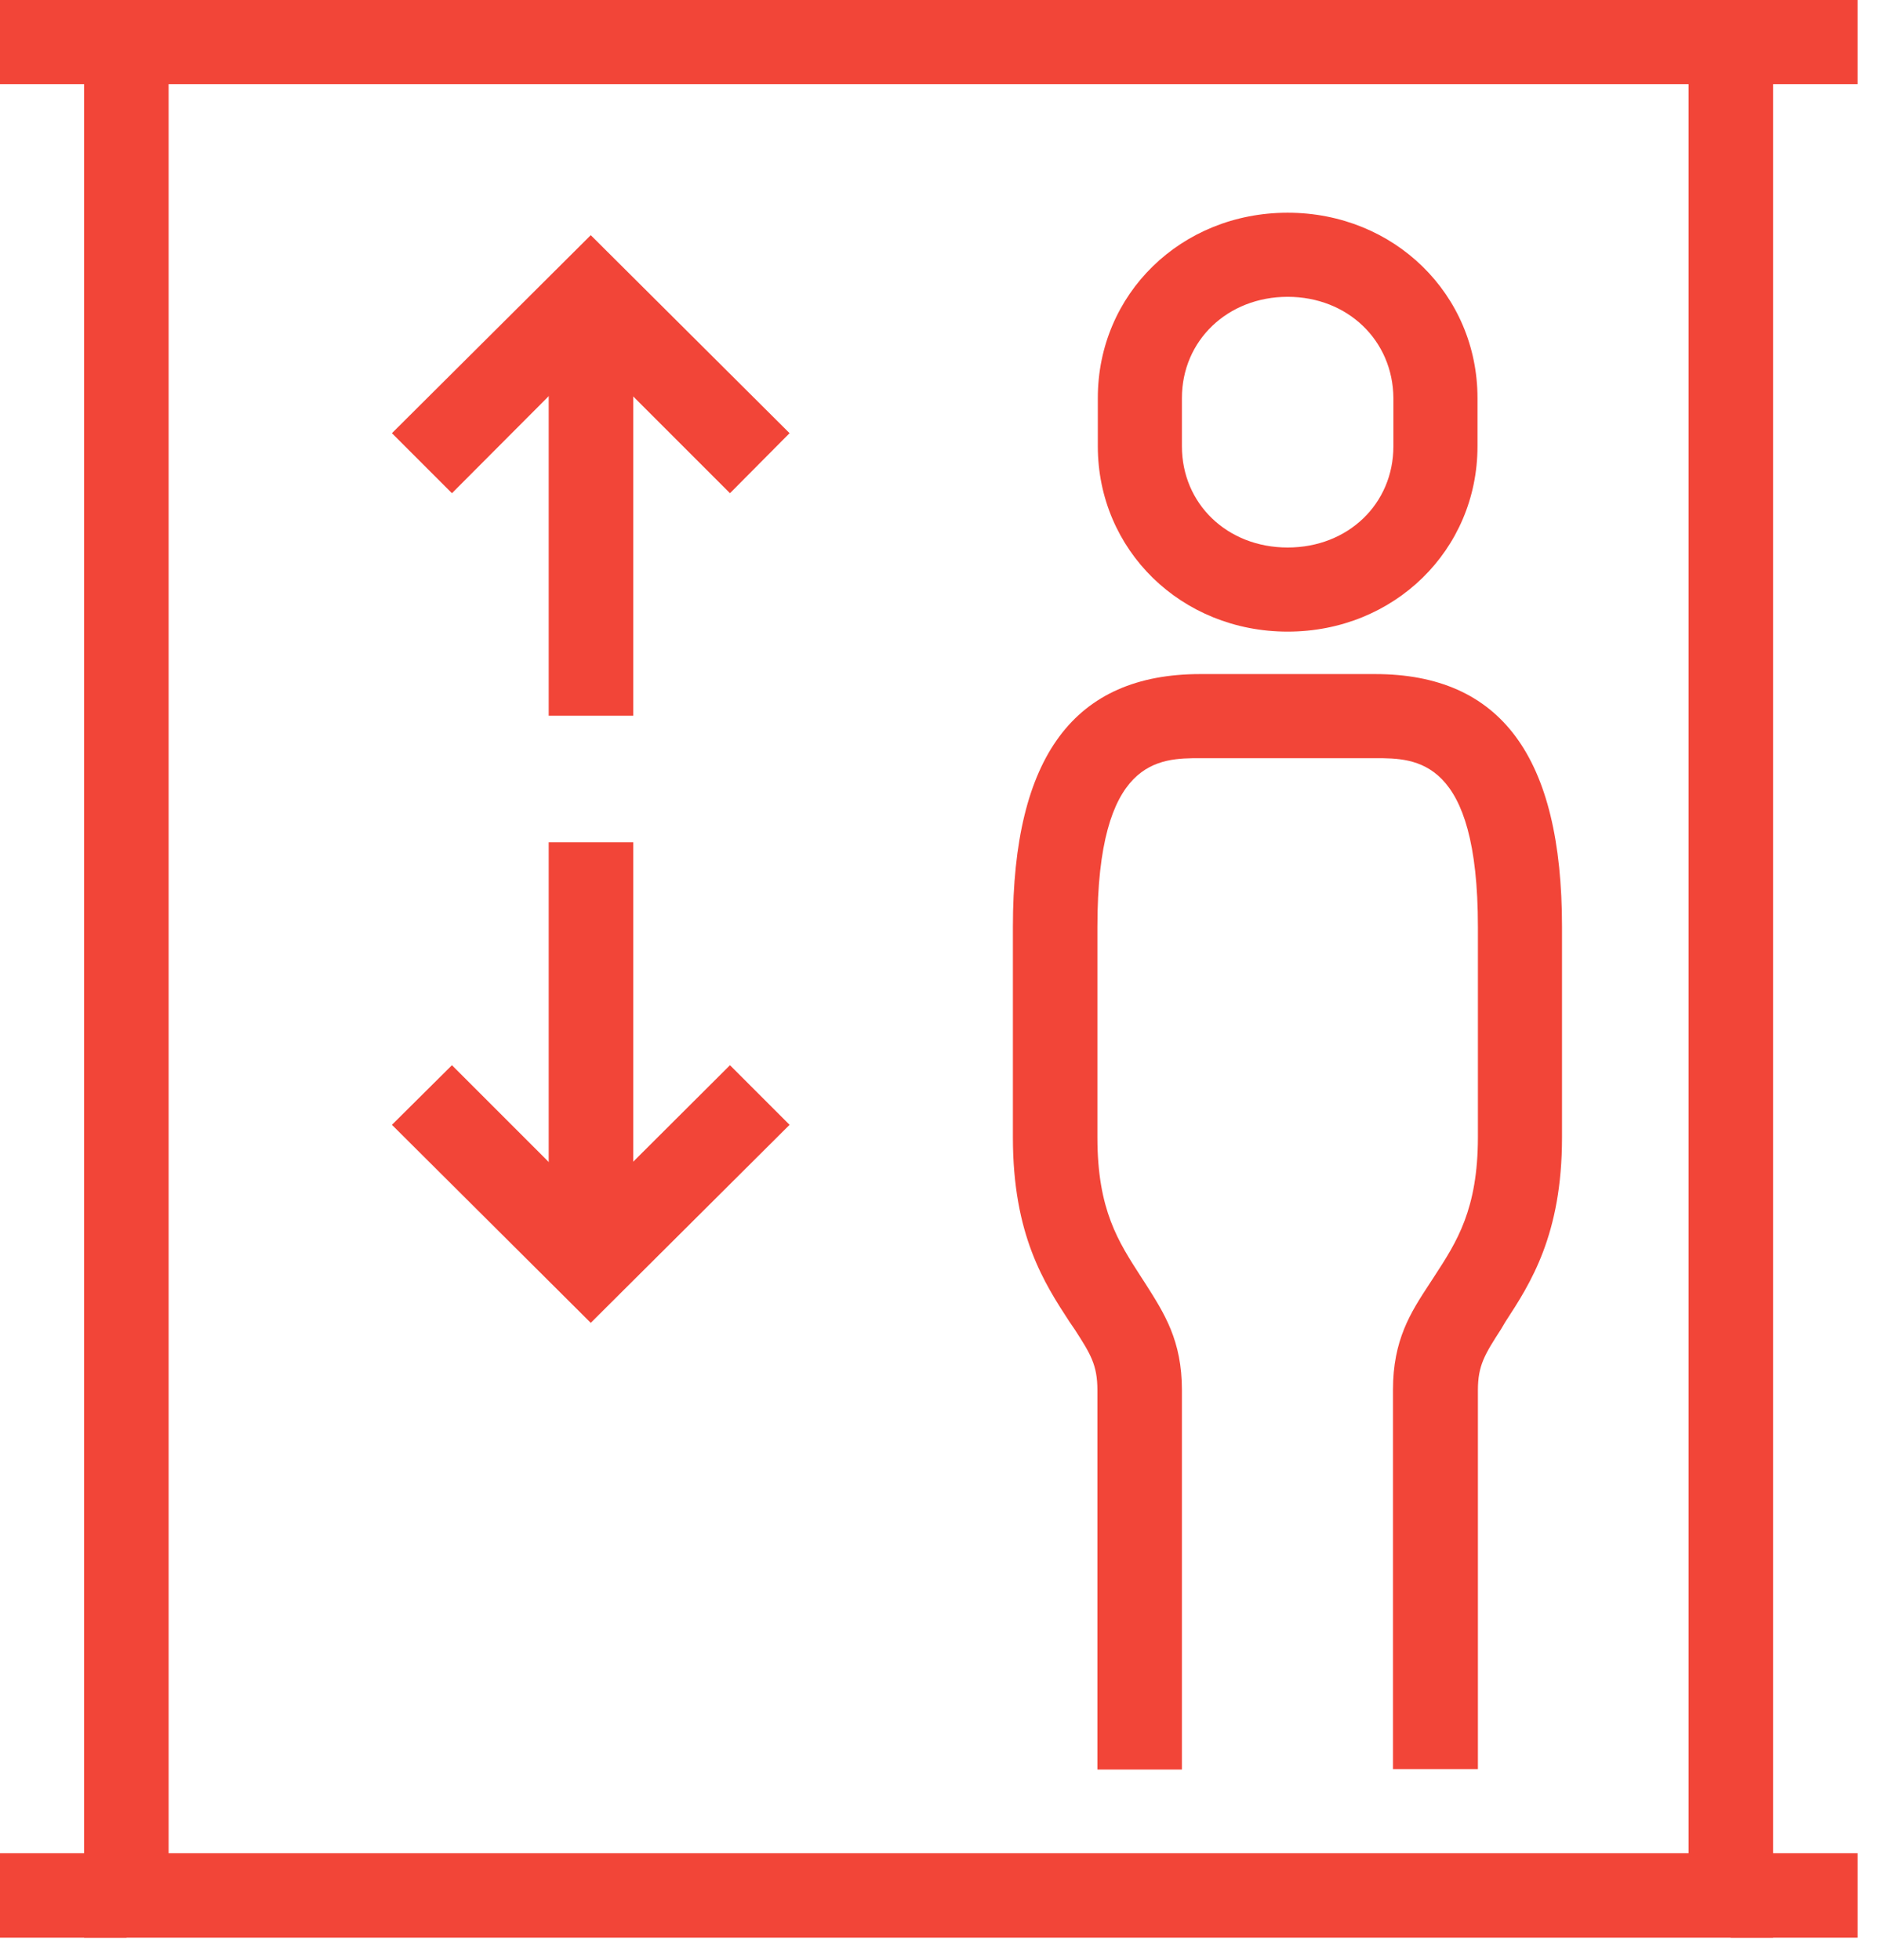
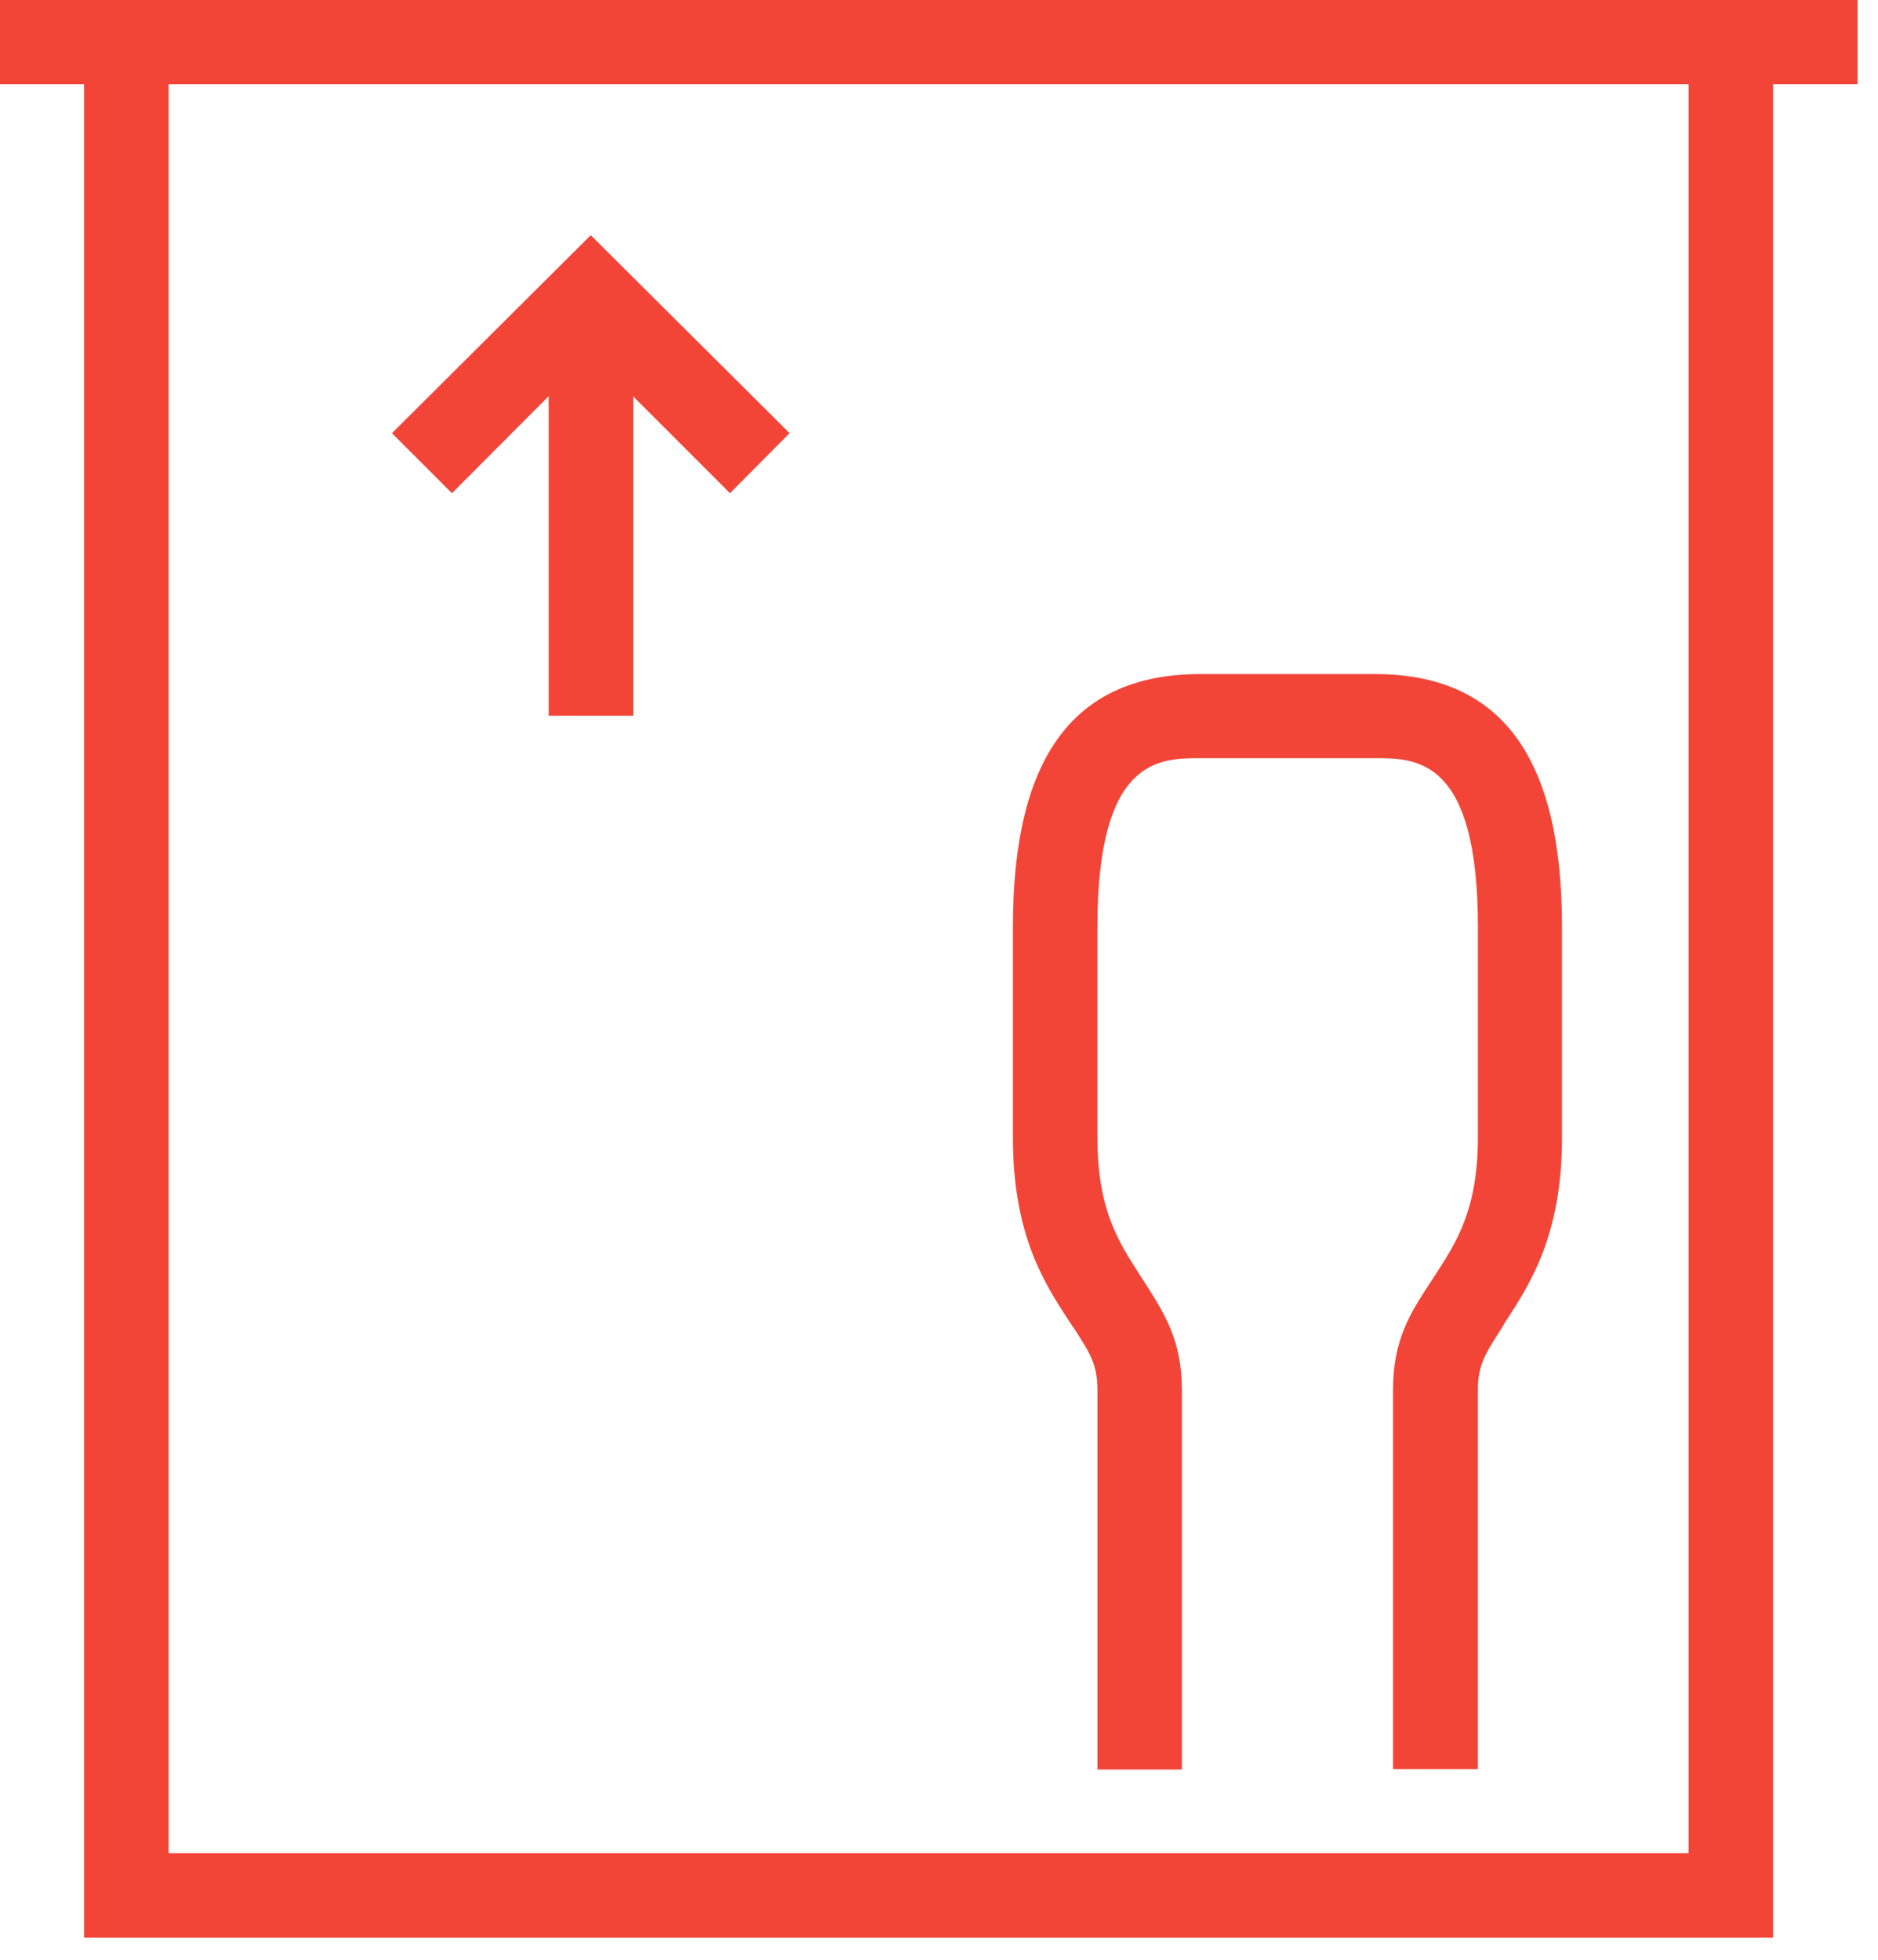
<svg xmlns="http://www.w3.org/2000/svg" width="46" height="48" viewBox="0 0 46 48" fill="none">
-   <path d="M31.54 15.47C28.93 15.47 26.89 13.47 26.89 10.93V9.75C26.89 7.2 28.93 5.21 31.54 5.21C34.15 5.21 36.19 7.21 36.19 9.75V10.93C36.19 13.47 34.15 15.47 31.54 15.47ZM31.54 7.27C30.07 7.27 28.95 8.34 28.95 9.75V10.93C28.95 12.34 30.06 13.41 31.54 13.41C33.02 13.41 34.13 12.34 34.13 10.93V9.75C34.12 8.34 33.01 7.27 31.54 7.27Z" fill="#F24538" />
  <path d="M36.19 43.33H34.12V34.04C34.12 32.82 34.55 32.15 35.01 31.45L35.14 31.25C35.68 30.42 36.2 29.62 36.2 27.85V22.7C36.2 18.57 34.69 18.57 33.69 18.57H29.4C28.39 18.57 26.88 18.57 26.88 22.7V27.86C26.88 29.64 27.4 30.42 27.94 31.26L28.05 31.43C28.52 32.17 28.95 32.83 28.95 34.05V43.34H26.88V34.05C26.88 33.43 26.71 33.16 26.33 32.57L26.2 32.38C25.58 31.43 24.81 30.25 24.81 27.86V22.7C24.81 18.53 26.31 16.51 29.4 16.51H33.68C36.76 16.51 38.26 18.53 38.26 22.7V27.86C38.26 30.24 37.49 31.43 36.87 32.38L36.77 32.55C36.37 33.17 36.2 33.44 36.2 34.05V43.33H36.19Z" fill="#F24538" />
  <path d="M17.88 12.08L14.47 8.67L11.07 12.08L9.6 10.61L14.47 5.76L19.34 10.61L17.88 12.08Z" fill="#F24538" />
  <path d="M15.51 17.53H13.44V7.21H15.51V17.53Z" fill="#F24538" />
-   <path d="M14.47 32.4L9.6 27.55L11.07 26.09L14.47 29.49L17.88 26.09L19.34 27.55L14.47 32.4Z" fill="#F24538" />
-   <path d="M15.51 30.95H13.44V20.63H15.51V30.95Z" fill="#F24538" />
  <path d="M43.43 47.46H2.06V0H43.43V47.46ZM4.13 45.39H41.36V2.06H4.13V45.39Z" fill="#F24538" />
  <path d="M3.1 2.06H0V0H3.1V2.06Z" fill="#F24538" />
  <path d="M45.5 2.06H42.39V0H45.5V2.06Z" fill="#F24538" />
-   <path d="M3.1 47.46H0V45.39H3.1V47.46Z" fill="#F24538" />
-   <path d="M45.5 47.46H42.39V45.39H45.5V47.46Z" fill="#F24538" />
</svg>